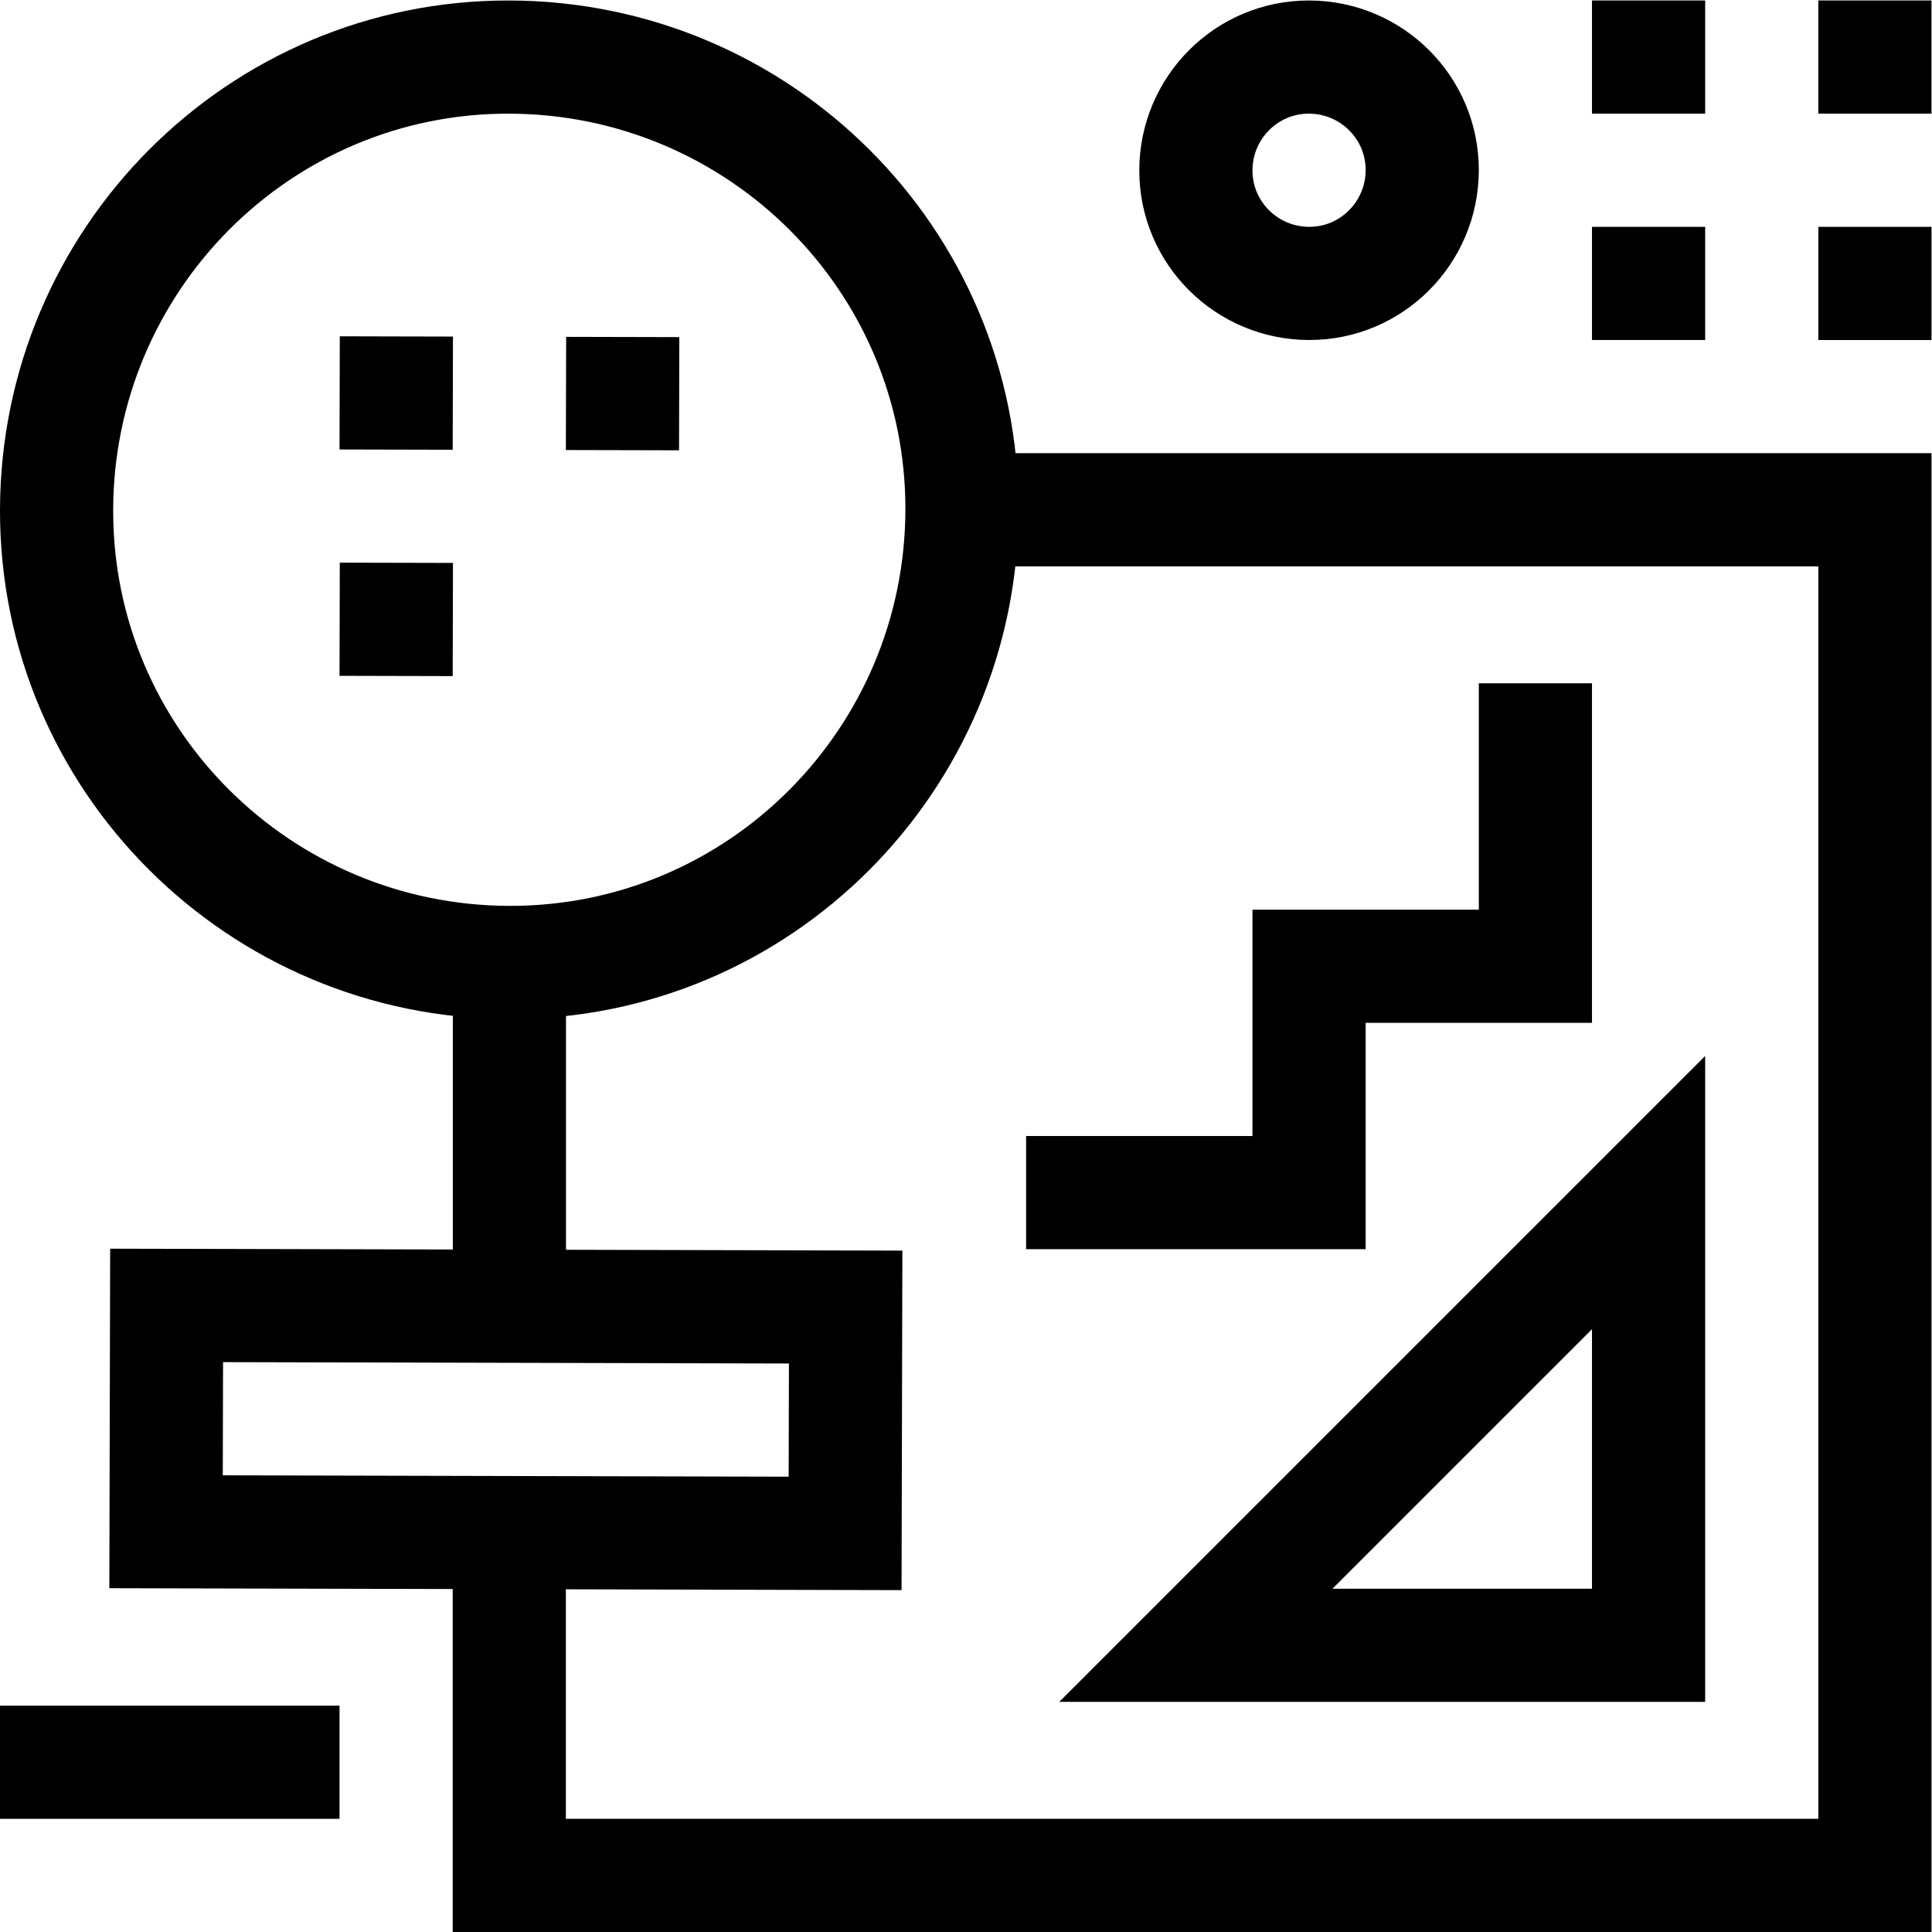
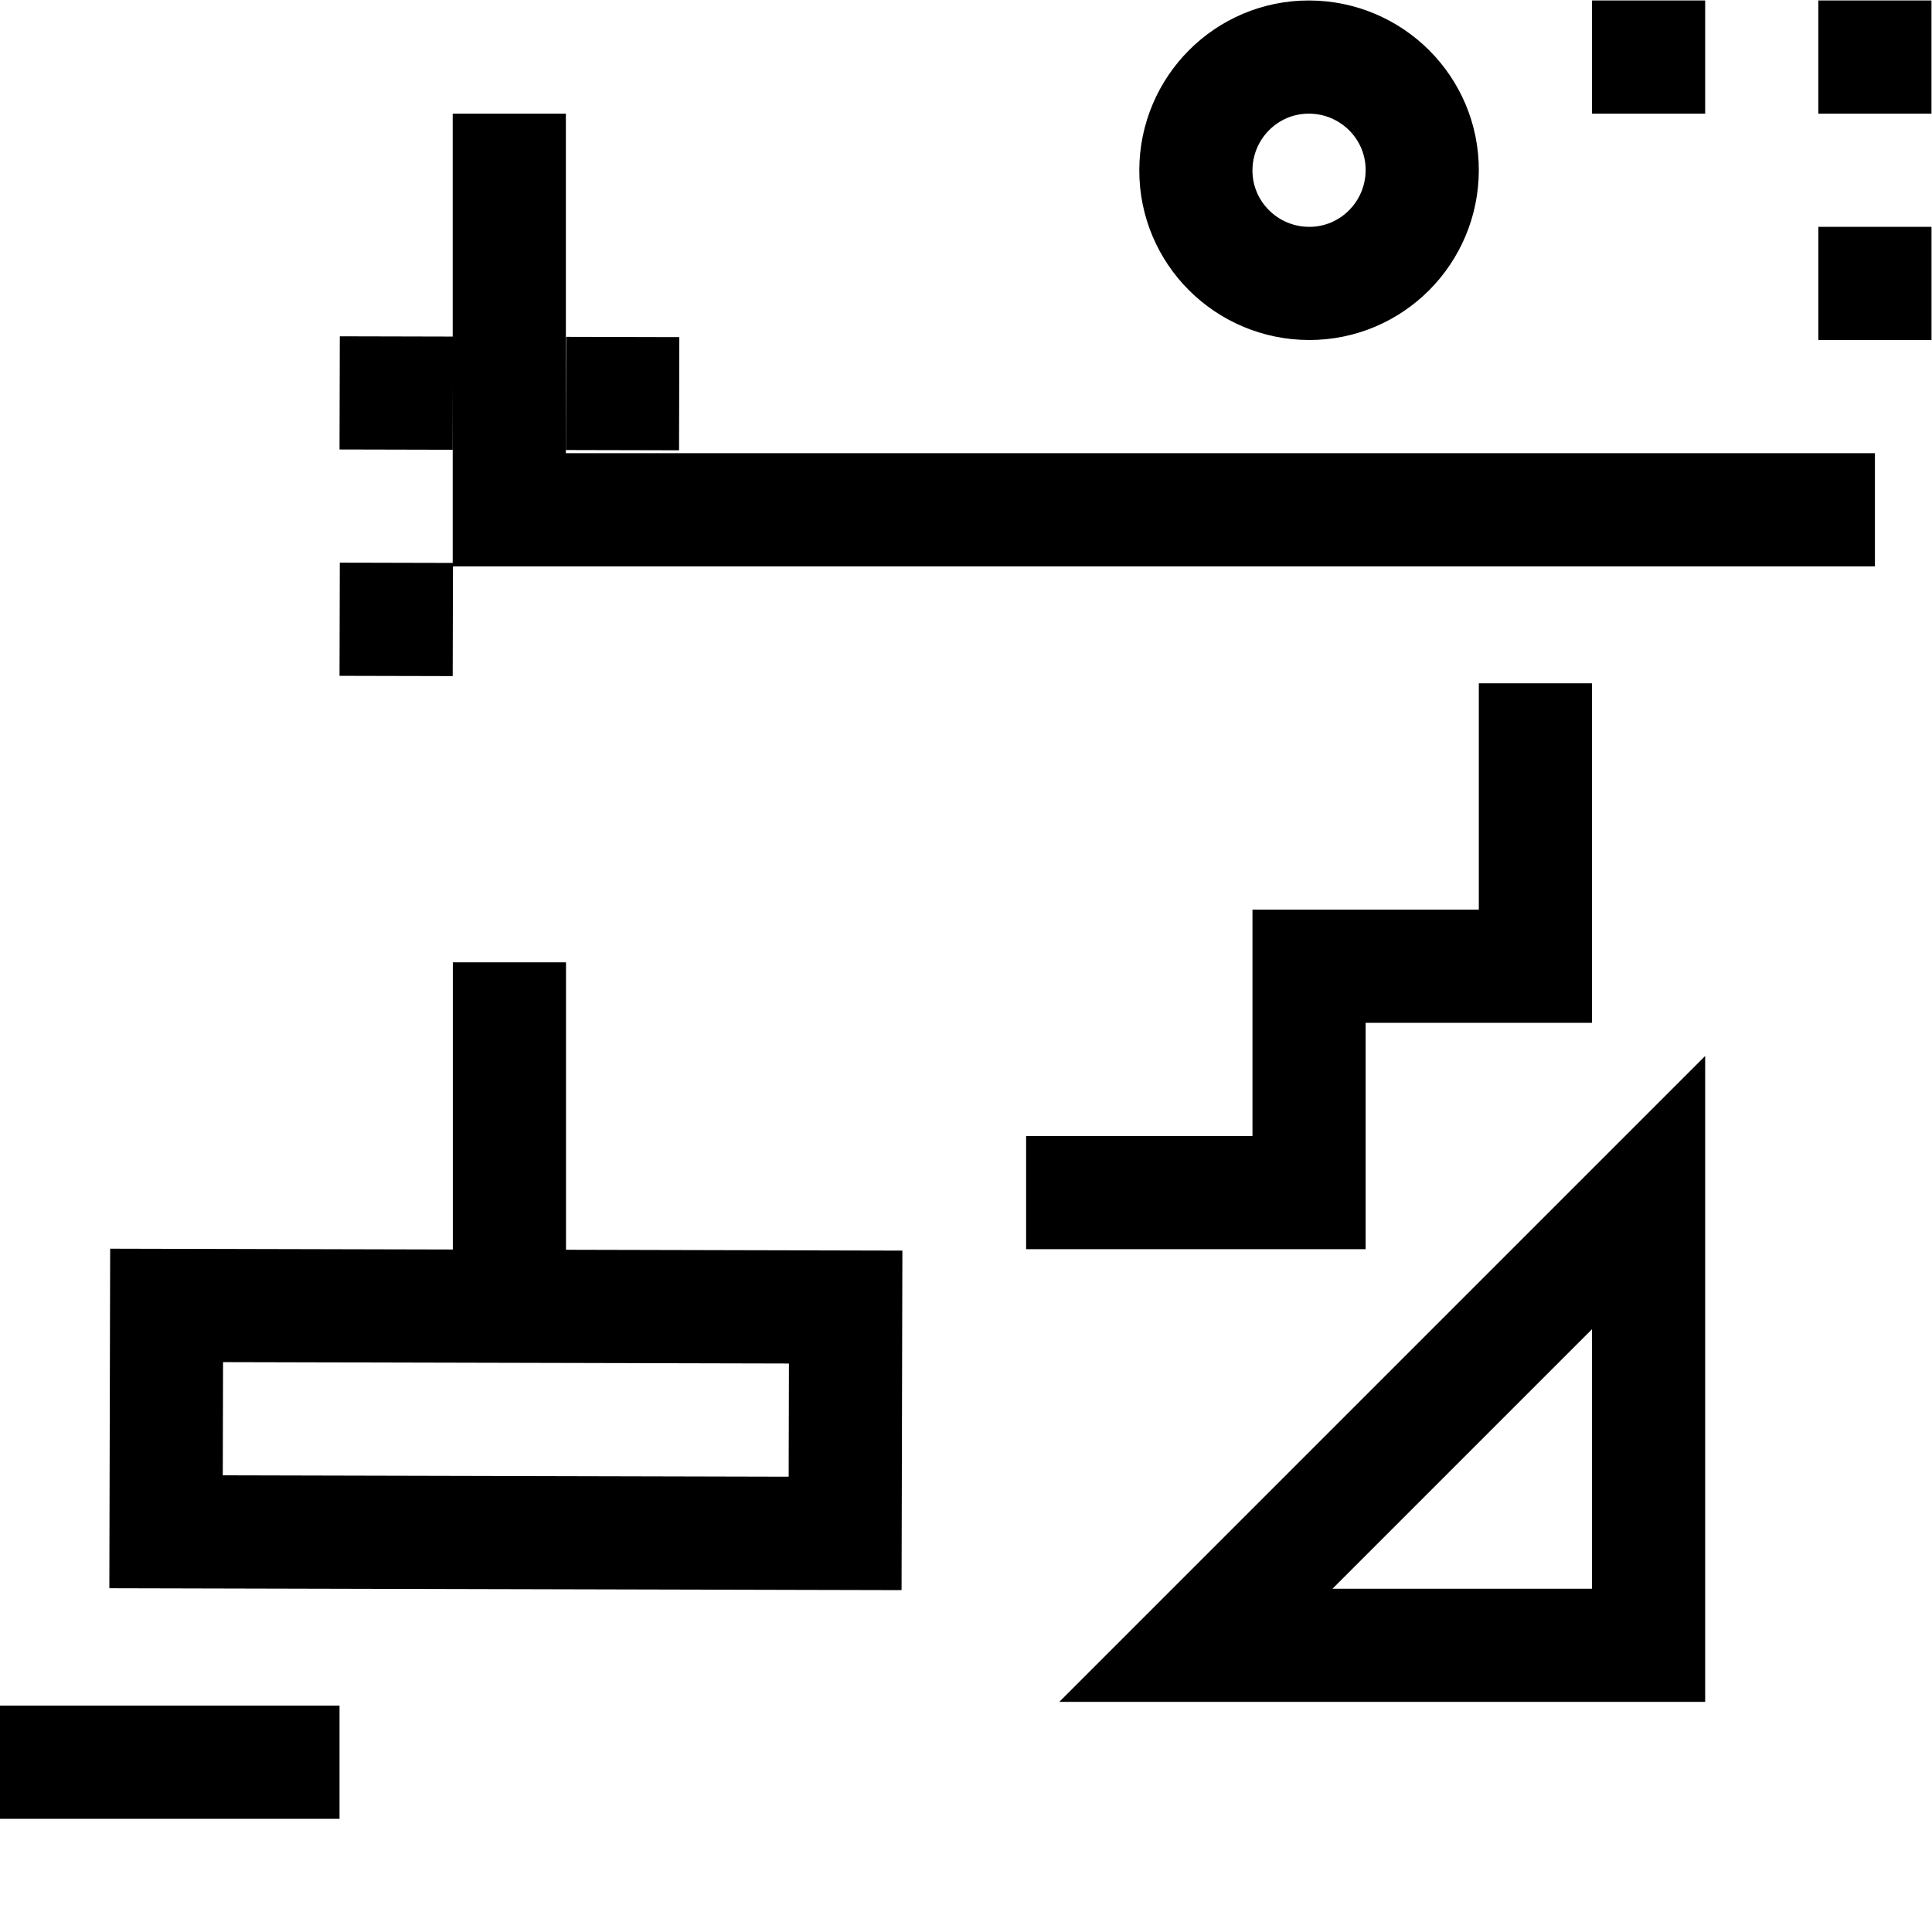
<svg xmlns="http://www.w3.org/2000/svg" version="1.1" width="150" height="150" x="0" y="0" viewBox="0 0 682.667 682.667" style="enable-background:new 0 0 512 512" xml:space="preserve">
  <g>
    <defs>
      <clipPath id="a" clipPathUnits="userSpaceOnUse">
        <path d="M0 512h512V0H0Z" fill="#000000" data-original="#000000" />
      </clipPath>
    </defs>
    <path d="M0 0v91.128" style="stroke-linecap: butt; stroke-linejoin: miter; stroke-miterlimit: 10; stroke-dasharray: none; stroke-opacity: 1;" transform="matrix(1.333 0 0 -1.333 180 461.504)" fill="none" stroke="#000000" stroke-width="30px" stroke-linecap="butt" stroke-linejoin="miter" stroke-miterlimit="10" stroke-dasharray="none" stroke-opacity="" data-original="#000000" />
    <g clip-path="url(#a)" transform="matrix(1.333 0 0 -1.333 0 682.667)">
-       <path d="M0 0h242v-362h-362v105" style="stroke-linecap: butt; stroke-linejoin: miter; stroke-miterlimit: 10; stroke-dasharray: none; stroke-opacity: 1;" transform="translate(255 377)" fill="none" stroke="#000000" stroke-width="30px" stroke-linecap="butt" stroke-linejoin="miter" stroke-miterlimit="10" stroke-dasharray="none" stroke-opacity="" data-original="#000000" />
+       <path d="M0 0h242h-362v105" style="stroke-linecap: butt; stroke-linejoin: miter; stroke-miterlimit: 10; stroke-dasharray: none; stroke-opacity: 1;" transform="translate(255 377)" fill="none" stroke="#000000" stroke-width="30px" stroke-linecap="butt" stroke-linejoin="miter" stroke-miterlimit="10" stroke-dasharray="none" stroke-opacity="" data-original="#000000" />
      <path d="m0 0 180-.437-.146-60-180 .437z" style="stroke-linecap: butt; stroke-linejoin: miter; stroke-miterlimit: 10; stroke-dasharray: none; stroke-opacity: 1;" transform="translate(44.164 166.093)" fill="none" stroke="#000000" stroke-width="30px" stroke-linecap="butt" stroke-linejoin="miter" stroke-miterlimit="10" stroke-dasharray="none" stroke-opacity="" data-original="#000000" />
      <path d="M0 0c.04 16.568 13.432 30.04 30 30 16.568-.04 30.04-13.432 30-30-.041-16.568-13.432-30.04-30-30C13.432-29.96-.04-16.568 0 0Z" style="stroke-linecap: butt; stroke-linejoin: miter; stroke-miterlimit: 10; stroke-dasharray: none; stroke-opacity: 1;" transform="translate(317 467)" fill="none" stroke="#000000" stroke-width="30px" stroke-linecap="butt" stroke-linejoin="miter" stroke-miterlimit="10" stroke-dasharray="none" stroke-opacity="" data-original="#000000" />
-       <path d="M0 0v30" style="stroke-linecap: butt; stroke-linejoin: miter; stroke-miterlimit: 10; stroke-dasharray: none; stroke-opacity: 1;" transform="translate(437 422)" fill="none" stroke="#000000" stroke-width="30px" stroke-linecap="butt" stroke-linejoin="miter" stroke-miterlimit="10" stroke-dasharray="none" stroke-opacity="" data-original="#000000" />
      <path d="m0 0 .073 30" style="stroke-linecap: butt; stroke-linejoin: miter; stroke-miterlimit: 10; stroke-dasharray: none; stroke-opacity: 1;" transform="translate(105 392.946)" fill="none" stroke="#000000" stroke-width="30px" stroke-linecap="butt" stroke-linejoin="miter" stroke-miterlimit="10" stroke-dasharray="none" stroke-opacity="" data-original="#000000" />
      <path d="m0 0 .073 30" style="stroke-linecap: butt; stroke-linejoin: miter; stroke-miterlimit: 10; stroke-dasharray: none; stroke-opacity: 1;" transform="translate(165 392.8)" fill="none" stroke="#000000" stroke-width="30px" stroke-linecap="butt" stroke-linejoin="miter" stroke-miterlimit="10" stroke-dasharray="none" stroke-opacity="" data-original="#000000" />
      <path d="m0 0 .073 30" style="stroke-linecap: butt; stroke-linejoin: miter; stroke-miterlimit: 10; stroke-dasharray: none; stroke-opacity: 1;" transform="translate(105 332.946)" fill="none" stroke="#000000" stroke-width="30px" stroke-linecap="butt" stroke-linejoin="miter" stroke-miterlimit="10" stroke-dasharray="none" stroke-opacity="" data-original="#000000" />
      <path d="M0 0v30.001" style="stroke-linecap: butt; stroke-linejoin: miter; stroke-miterlimit: 10; stroke-dasharray: none; stroke-opacity: 1;" transform="translate(497 421.999)" fill="none" stroke="#000000" stroke-width="30px" stroke-linecap="butt" stroke-linejoin="miter" stroke-miterlimit="10" stroke-dasharray="none" stroke-opacity="" data-original="#000000" />
      <path d="M0 0v30" style="stroke-linecap: butt; stroke-linejoin: miter; stroke-miterlimit: 10; stroke-dasharray: none; stroke-opacity: 1;" transform="translate(437 482)" fill="none" stroke="#000000" stroke-width="30px" stroke-linecap="butt" stroke-linejoin="miter" stroke-miterlimit="10" stroke-dasharray="none" stroke-opacity="" data-original="#000000" />
      <path d="M0 0v30" style="stroke-linecap: butt; stroke-linejoin: miter; stroke-miterlimit: 10; stroke-dasharray: none; stroke-opacity: 1;" transform="translate(496.992 482)" fill="none" stroke="#000000" stroke-width="30px" stroke-linecap="butt" stroke-linejoin="miter" stroke-miterlimit="10" stroke-dasharray="none" stroke-opacity="" data-original="#000000" />
-       <path d="M0 0c.161 66.274 53.726 120.161 120 120 66.274-.161 120.161-53.726 120-120-.161-66.274-53.726-120.161-120-120C53.726-119.839-.161-66.274 0 0Z" style="stroke-linecap: butt; stroke-linejoin: miter; stroke-miterlimit: 10; stroke-dasharray: none; stroke-opacity: 1;" transform="translate(15 377)" fill="none" stroke="#000000" stroke-width="30px" stroke-linecap="butt" stroke-linejoin="miter" stroke-miterlimit="10" stroke-dasharray="none" stroke-opacity="" data-original="#000000" />
      <path d="m0 0-120-120H0Z" style="stroke-linecap: butt; stroke-linejoin: miter; stroke-miterlimit: 10; stroke-dasharray: none; stroke-opacity: 1;" transform="translate(437 196)" fill="none" stroke="#000000" stroke-width="30px" stroke-linecap="butt" stroke-linejoin="miter" stroke-miterlimit="10" stroke-dasharray="none" stroke-opacity="" data-original="#000000" />
      <path d="M0 0v-75h-60v-60h-75" style="stroke-linecap: butt; stroke-linejoin: miter; stroke-miterlimit: 10; stroke-dasharray: none; stroke-opacity: 1;" transform="translate(407 331)" fill="none" stroke="#000000" stroke-width="30px" stroke-linecap="butt" stroke-linejoin="miter" stroke-miterlimit="10" stroke-dasharray="none" stroke-opacity="" data-original="#000000" />
      <path d="M0 0h-90" style="stroke-linecap: butt; stroke-linejoin: miter; stroke-miterlimit: 10; stroke-dasharray: none; stroke-opacity: 1;" transform="translate(90 45)" fill="none" stroke="#000000" stroke-width="30px" stroke-linecap="butt" stroke-linejoin="miter" stroke-miterlimit="10" stroke-dasharray="none" stroke-opacity="" data-original="#000000" />
    </g>
  </g>
</svg>